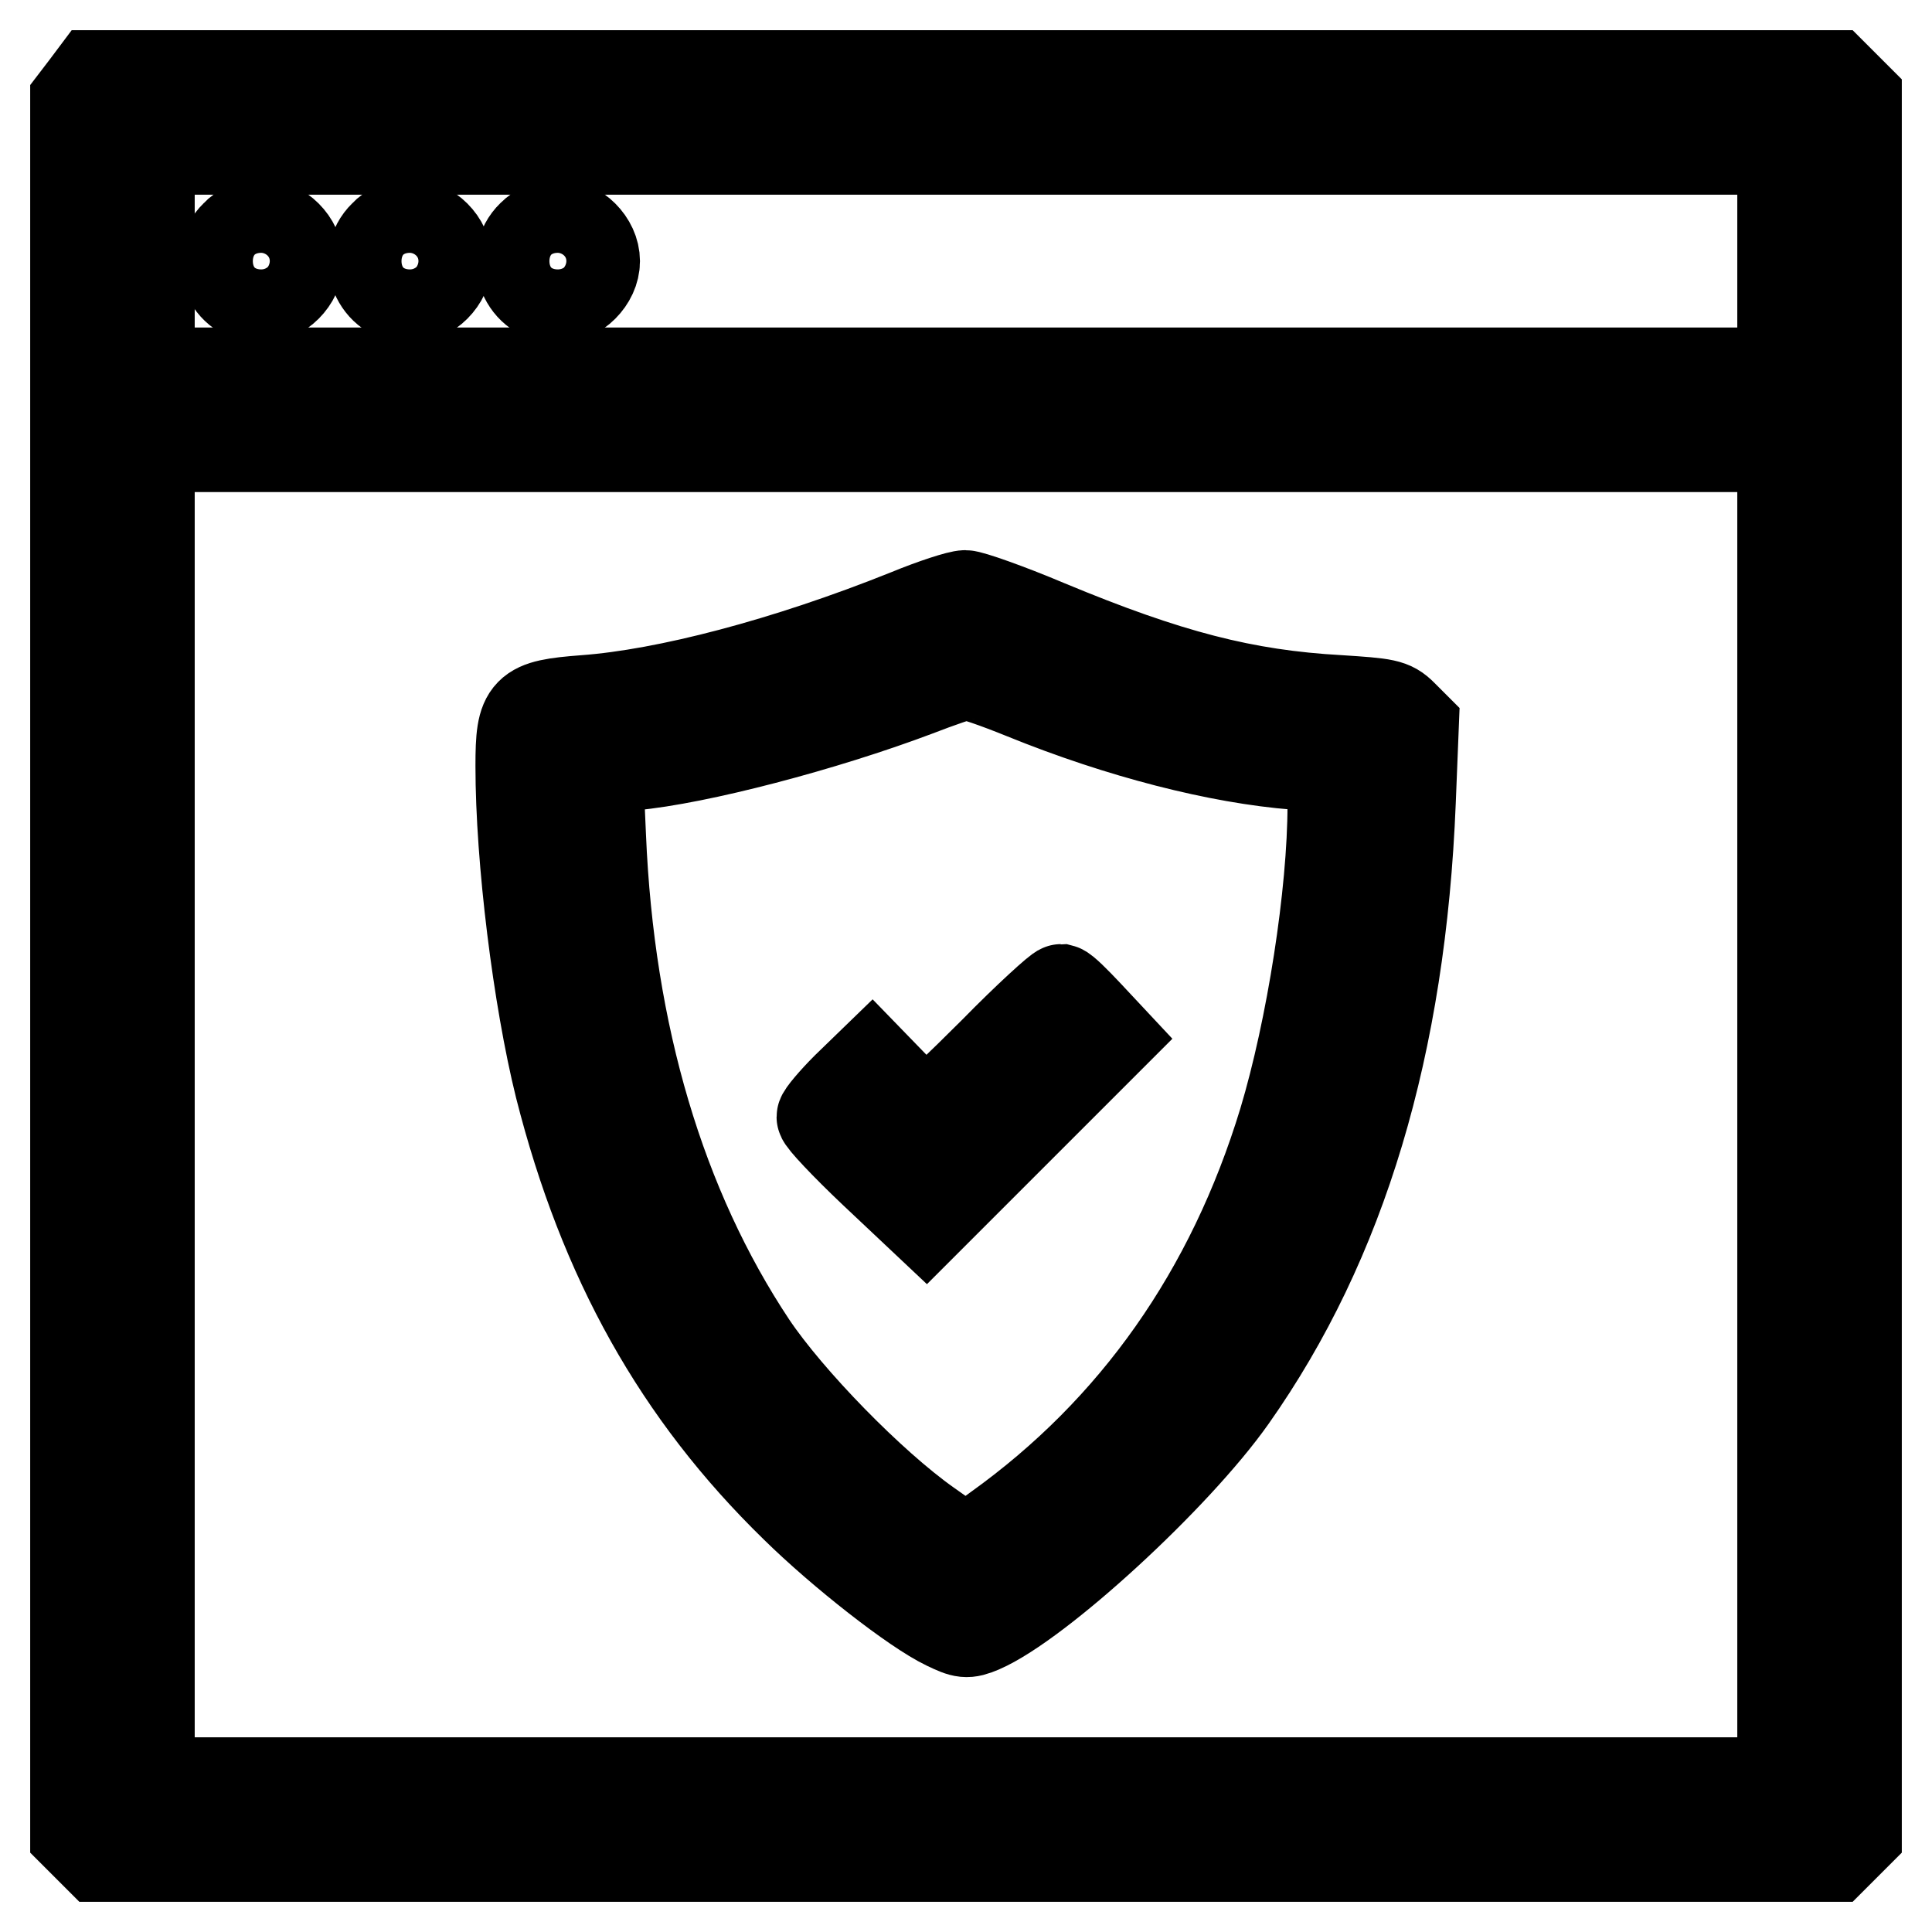
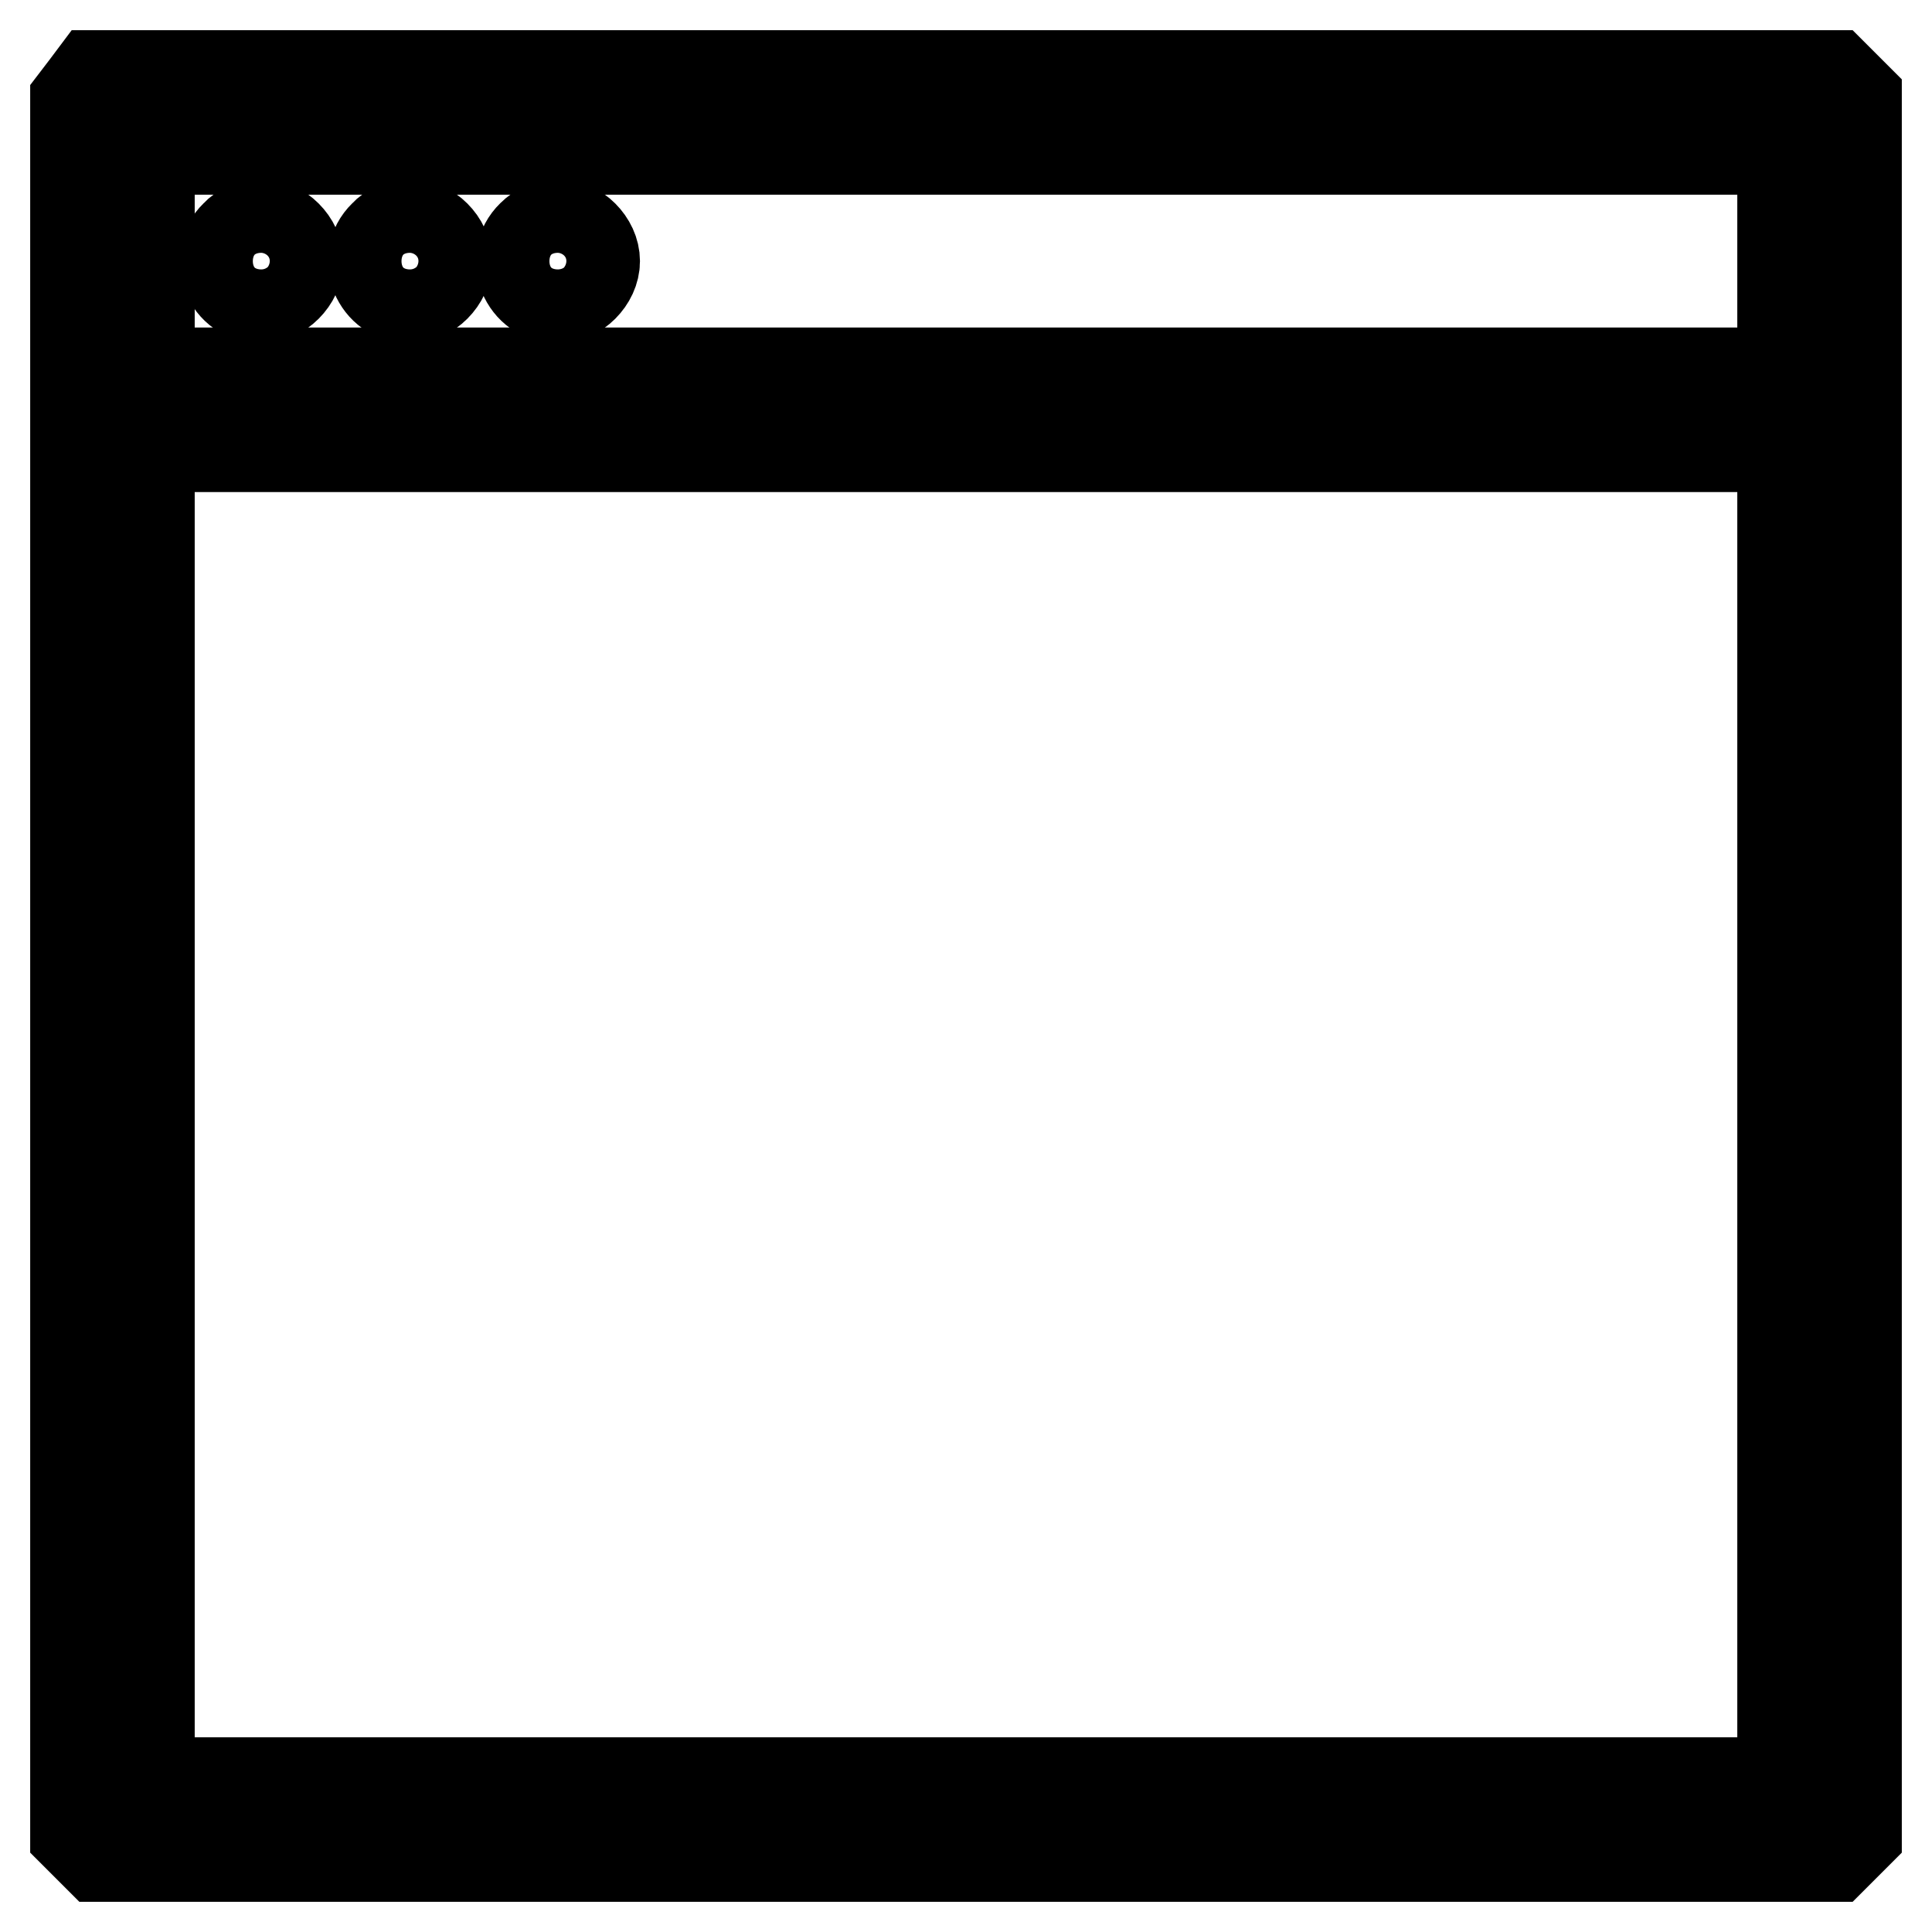
<svg xmlns="http://www.w3.org/2000/svg" version="1.1" x="0px" y="0px" viewBox="0 0 256 256" enable-background="new 0 0 256 256" xml:space="preserve">
  <g>
    <g>
      <g>
-         <path stroke-width="12" fill-opacity="0" stroke="#000000" d="M11.3,11.6L10,13.3v114.9V243l1.5,1.5L13,246h115h115l1.5-1.5l1.5-1.5V128V13l-1.5-1.5L243,10H127.8H12.5L11.3,11.6z M236.2,34.6v14.8H128H19.8V34.6V19.8H128h108.2V34.6z M236.2,147.7v88.5H128H19.8v-88.5V59.2H128h108.2V147.7z" />
+         <path stroke-width="12" fill-opacity="0" stroke="#000000" d="M11.3,11.6L10,13.3v114.9V243l1.5,1.5L13,246h115h115l1.5-1.5l1.5-1.5V128V13l-1.5-1.5L243,10H127.8H12.5z M236.2,34.6v14.8H128H19.8V34.6V19.8H128h108.2V34.6z M236.2,147.7v88.5H128H19.8v-88.5V59.2H128h108.2V147.7z" />
        <path stroke-width="12" fill-opacity="0" stroke="#000000" d="M31.2,31.2c-3.1,3-0.9,8.3,3.4,8.3c2.5,0,4.9-2.4,4.9-4.9c0-2.5-2.4-4.9-4.9-4.9C33.4,29.7,32.1,30.2,31.2,31.2z" />
        <path stroke-width="12" fill-opacity="0" stroke="#000000" d="M50.9,31.2c-3.1,3-0.9,8.3,3.4,8.3c2.5,0,4.9-2.4,4.9-4.9c0-2.5-2.4-4.9-4.9-4.9C53.1,29.7,51.8,30.2,50.9,31.2z" />
        <path stroke-width="12" fill-opacity="0" stroke="#000000" d="M70.5,31.2c-3.1,3-0.9,8.3,3.4,8.3c2.5,0,4.9-2.4,4.9-4.9c0-2.5-2.4-4.9-4.9-4.9C72.7,29.7,71.5,30.2,70.5,31.2z" />
-         <path stroke-width="12" fill-opacity="0" stroke="#000000" d="M120.3,81.4c-16.2,6.5-32,10.6-42.8,11.4c-7.9,0.6-8.5,1.2-8.5,8.7c0,12.4,2.3,30.8,5.2,42.5c5.8,22.9,15.7,40.6,31.2,55.7c6.1,6,15.8,13.6,20,15.6c2.3,1.1,2.7,1.2,4.6,0.4c7.6-3.3,25.8-20,33.2-30.5c14.6-20.7,22.4-46.7,23.7-79l0.4-10l-1.5-1.5c-1.4-1.4-2.2-1.5-8.4-1.9c-12.5-0.7-22.6-3.3-38.7-10c-5.2-2.2-10.1-3.9-10.8-3.9C127.1,78.9,123.7,80,120.3,81.4z M135.7,92c12.8,5.2,25.8,8.5,36,9.3l4.9,0.4v5c0,11.7-2.8,29.6-6.5,41.9c-6.9,22.7-19.7,40.9-38,54l-4.1,3l-5.1-3.6c-7.5-5.3-18.4-16.5-23.3-23.8c-12.1-18.2-18.9-41.1-20-67.4l-0.4-9l4.5-0.4c8.8-0.8,25.5-5.2,37.7-9.8c3.1-1.2,6-2.2,6.5-2.2C128.6,89.3,132,90.5,135.7,92z" />
-         <path stroke-width="12" fill-opacity="0" stroke="#000000" d="M131.7,139.4c-4.5,4.5-8.5,8.3-8.9,8.3c-0.4,0-2.2-1.5-4-3.4l-3.3-3.4l-3.3,3.2c-1.8,1.8-3.3,3.6-3.3,3.9c0,0.4,3.1,3.7,6.9,7.3l6.9,6.5l12.1-12.1l12.2-12.2l-2.9-3.1c-1.6-1.7-3.1-3.2-3.5-3.3C140.3,131.1,136.2,134.8,131.7,139.4z" />
      </g>
    </g>
  </g>
</svg>